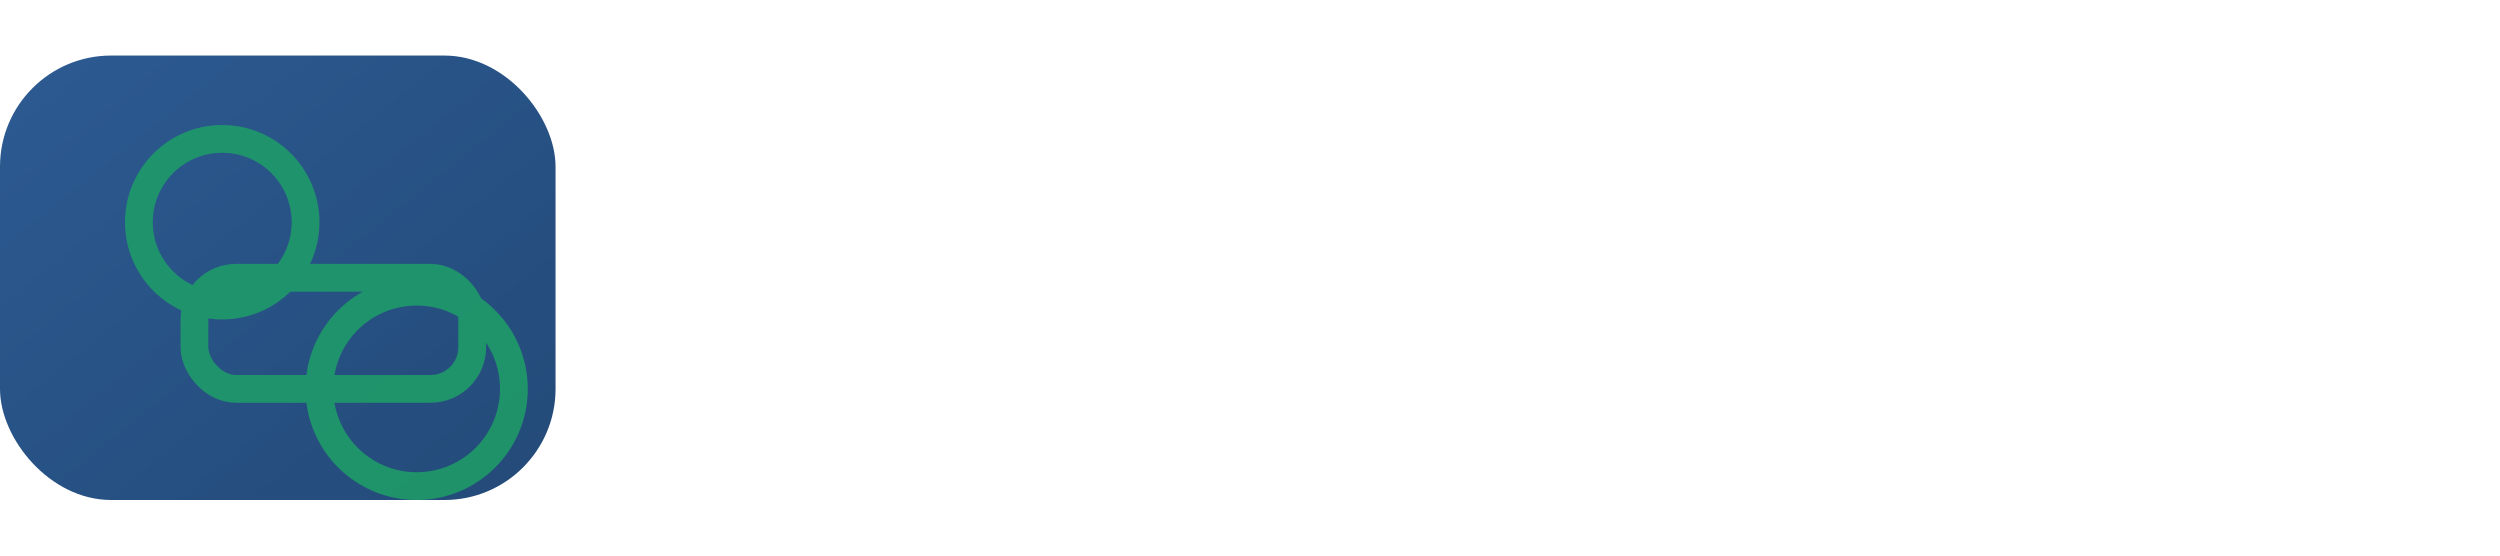
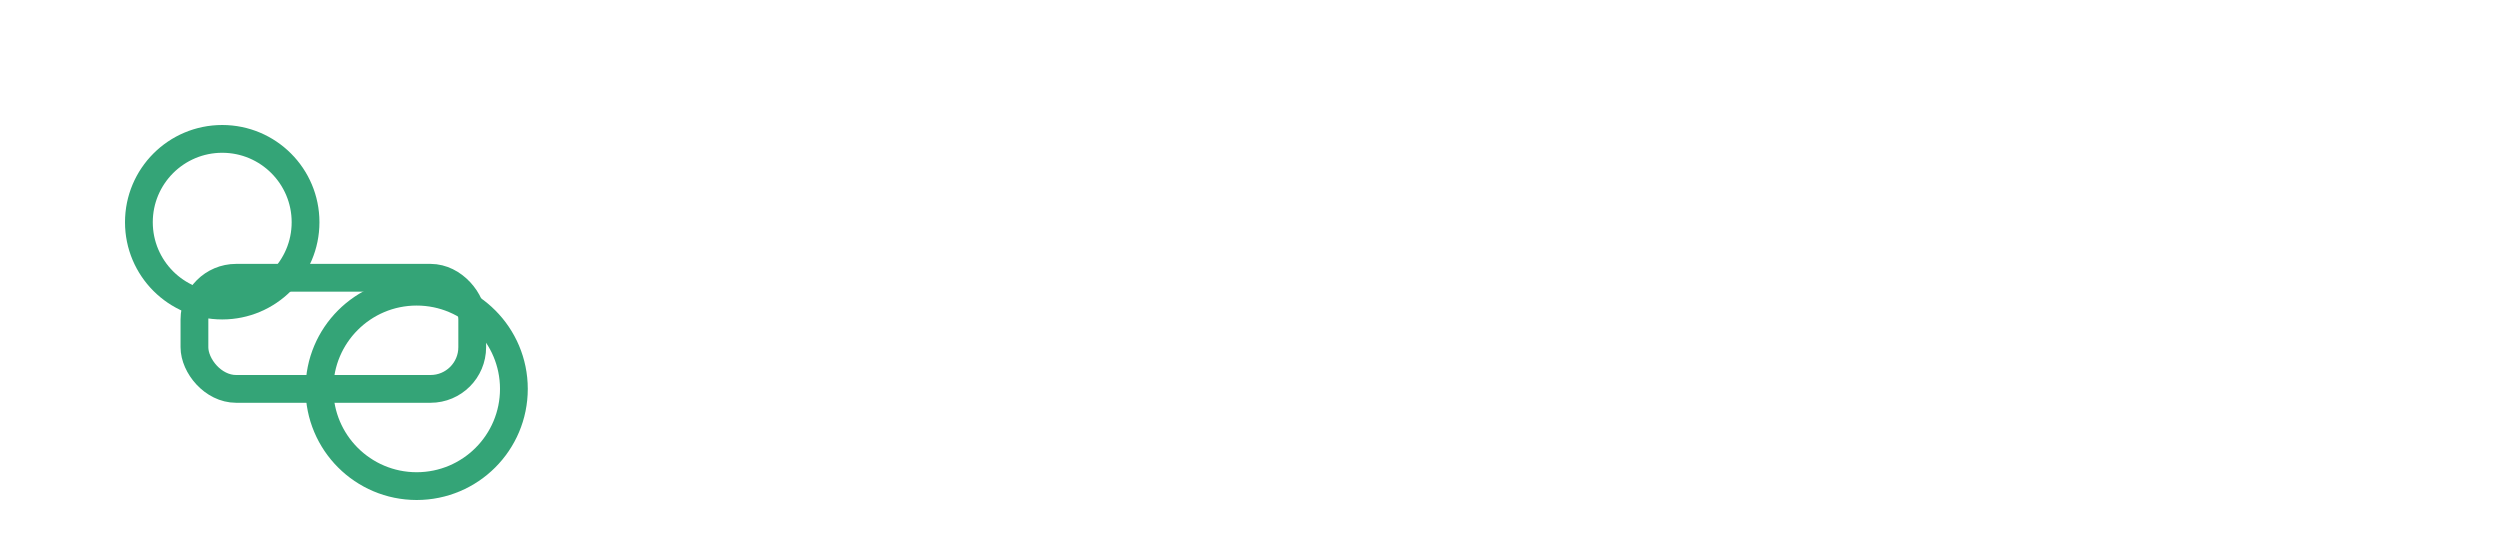
<svg xmlns="http://www.w3.org/2000/svg" width="180" height="40" viewBox="0 0 180 40" role="img" aria-label="France Insight Center">
  <defs>
    <linearGradient id="bg" x1="0" x2="1" y1="0" y2="1">
      <stop offset="0%" stop-color="#2C5A92" />
      <stop offset="100%" stop-color="#234A78" />
    </linearGradient>
  </defs>
  <g>
-     <rect x="0" y="4" width="40" height="32" rx="8" fill="url(#bg)" />
    <g fill="none" stroke="#1E9A68" stroke-width="2" opacity="0.9" transform="translate(6,8)">
      <circle cx="10" cy="8" r="6" />
      <circle cx="24" cy="20" r="7" />
      <rect x="8" y="12" width="20" height="8" rx="3" />
    </g>
  </g>
</svg>